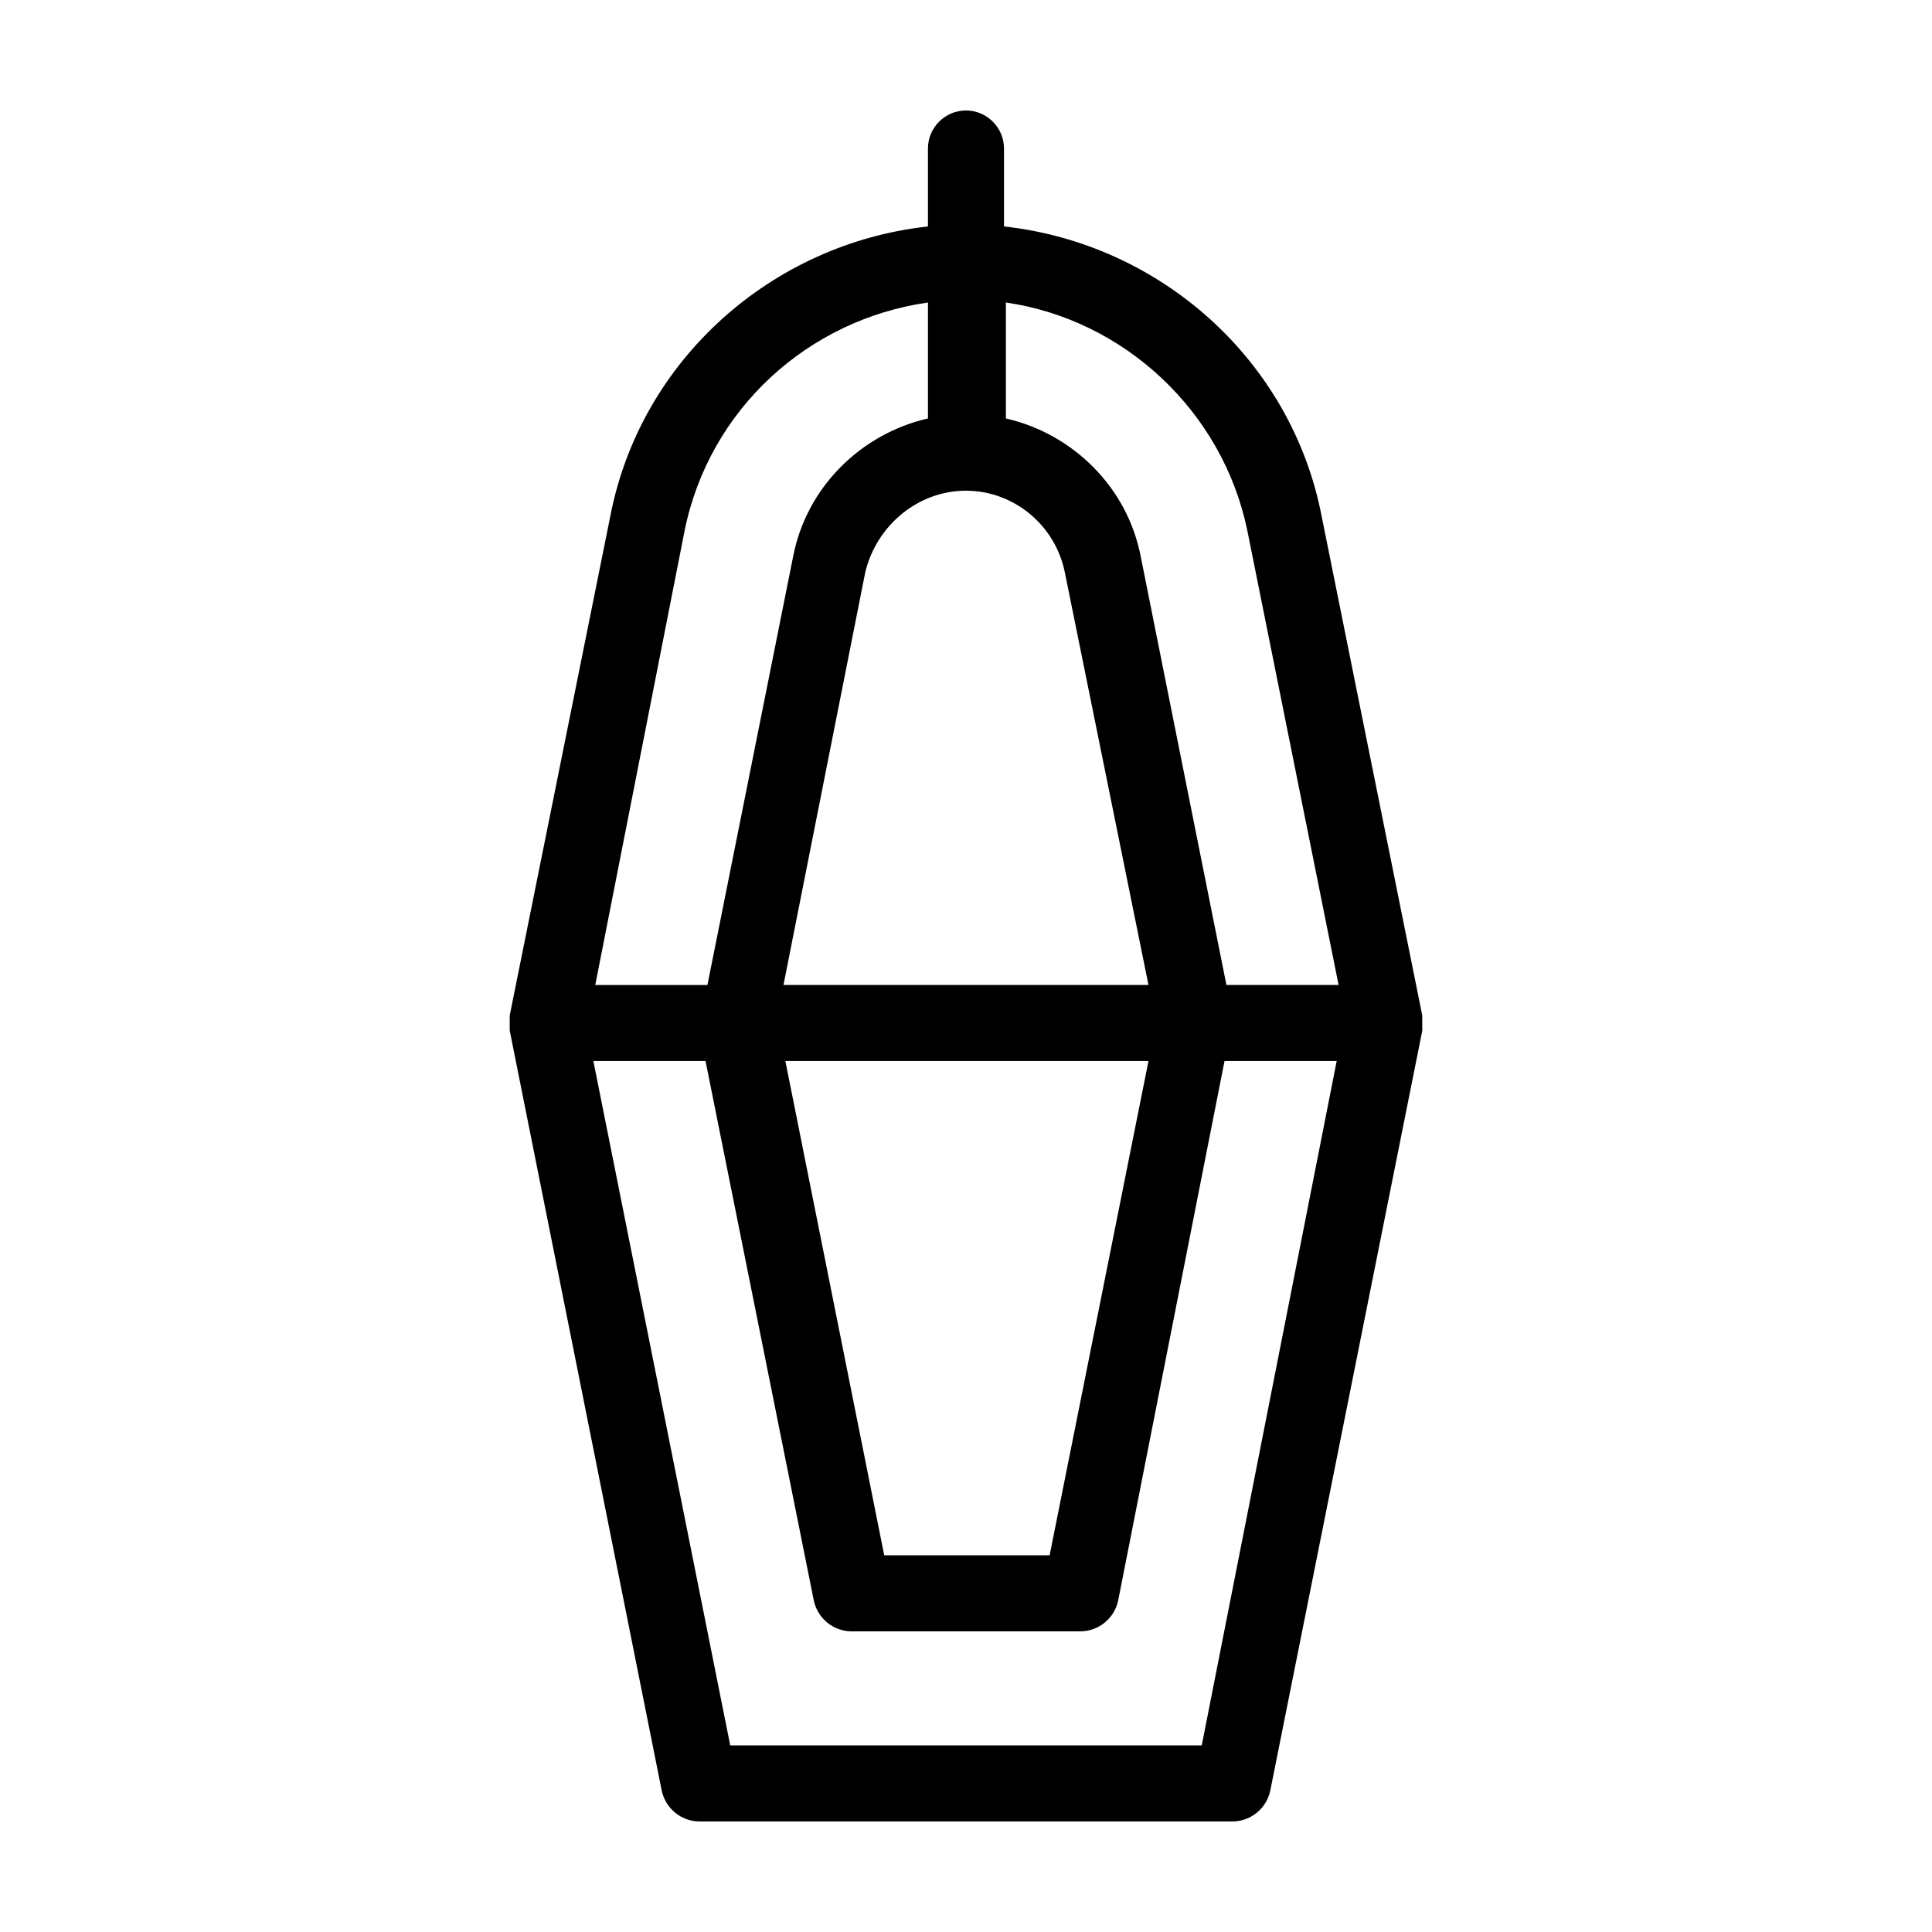
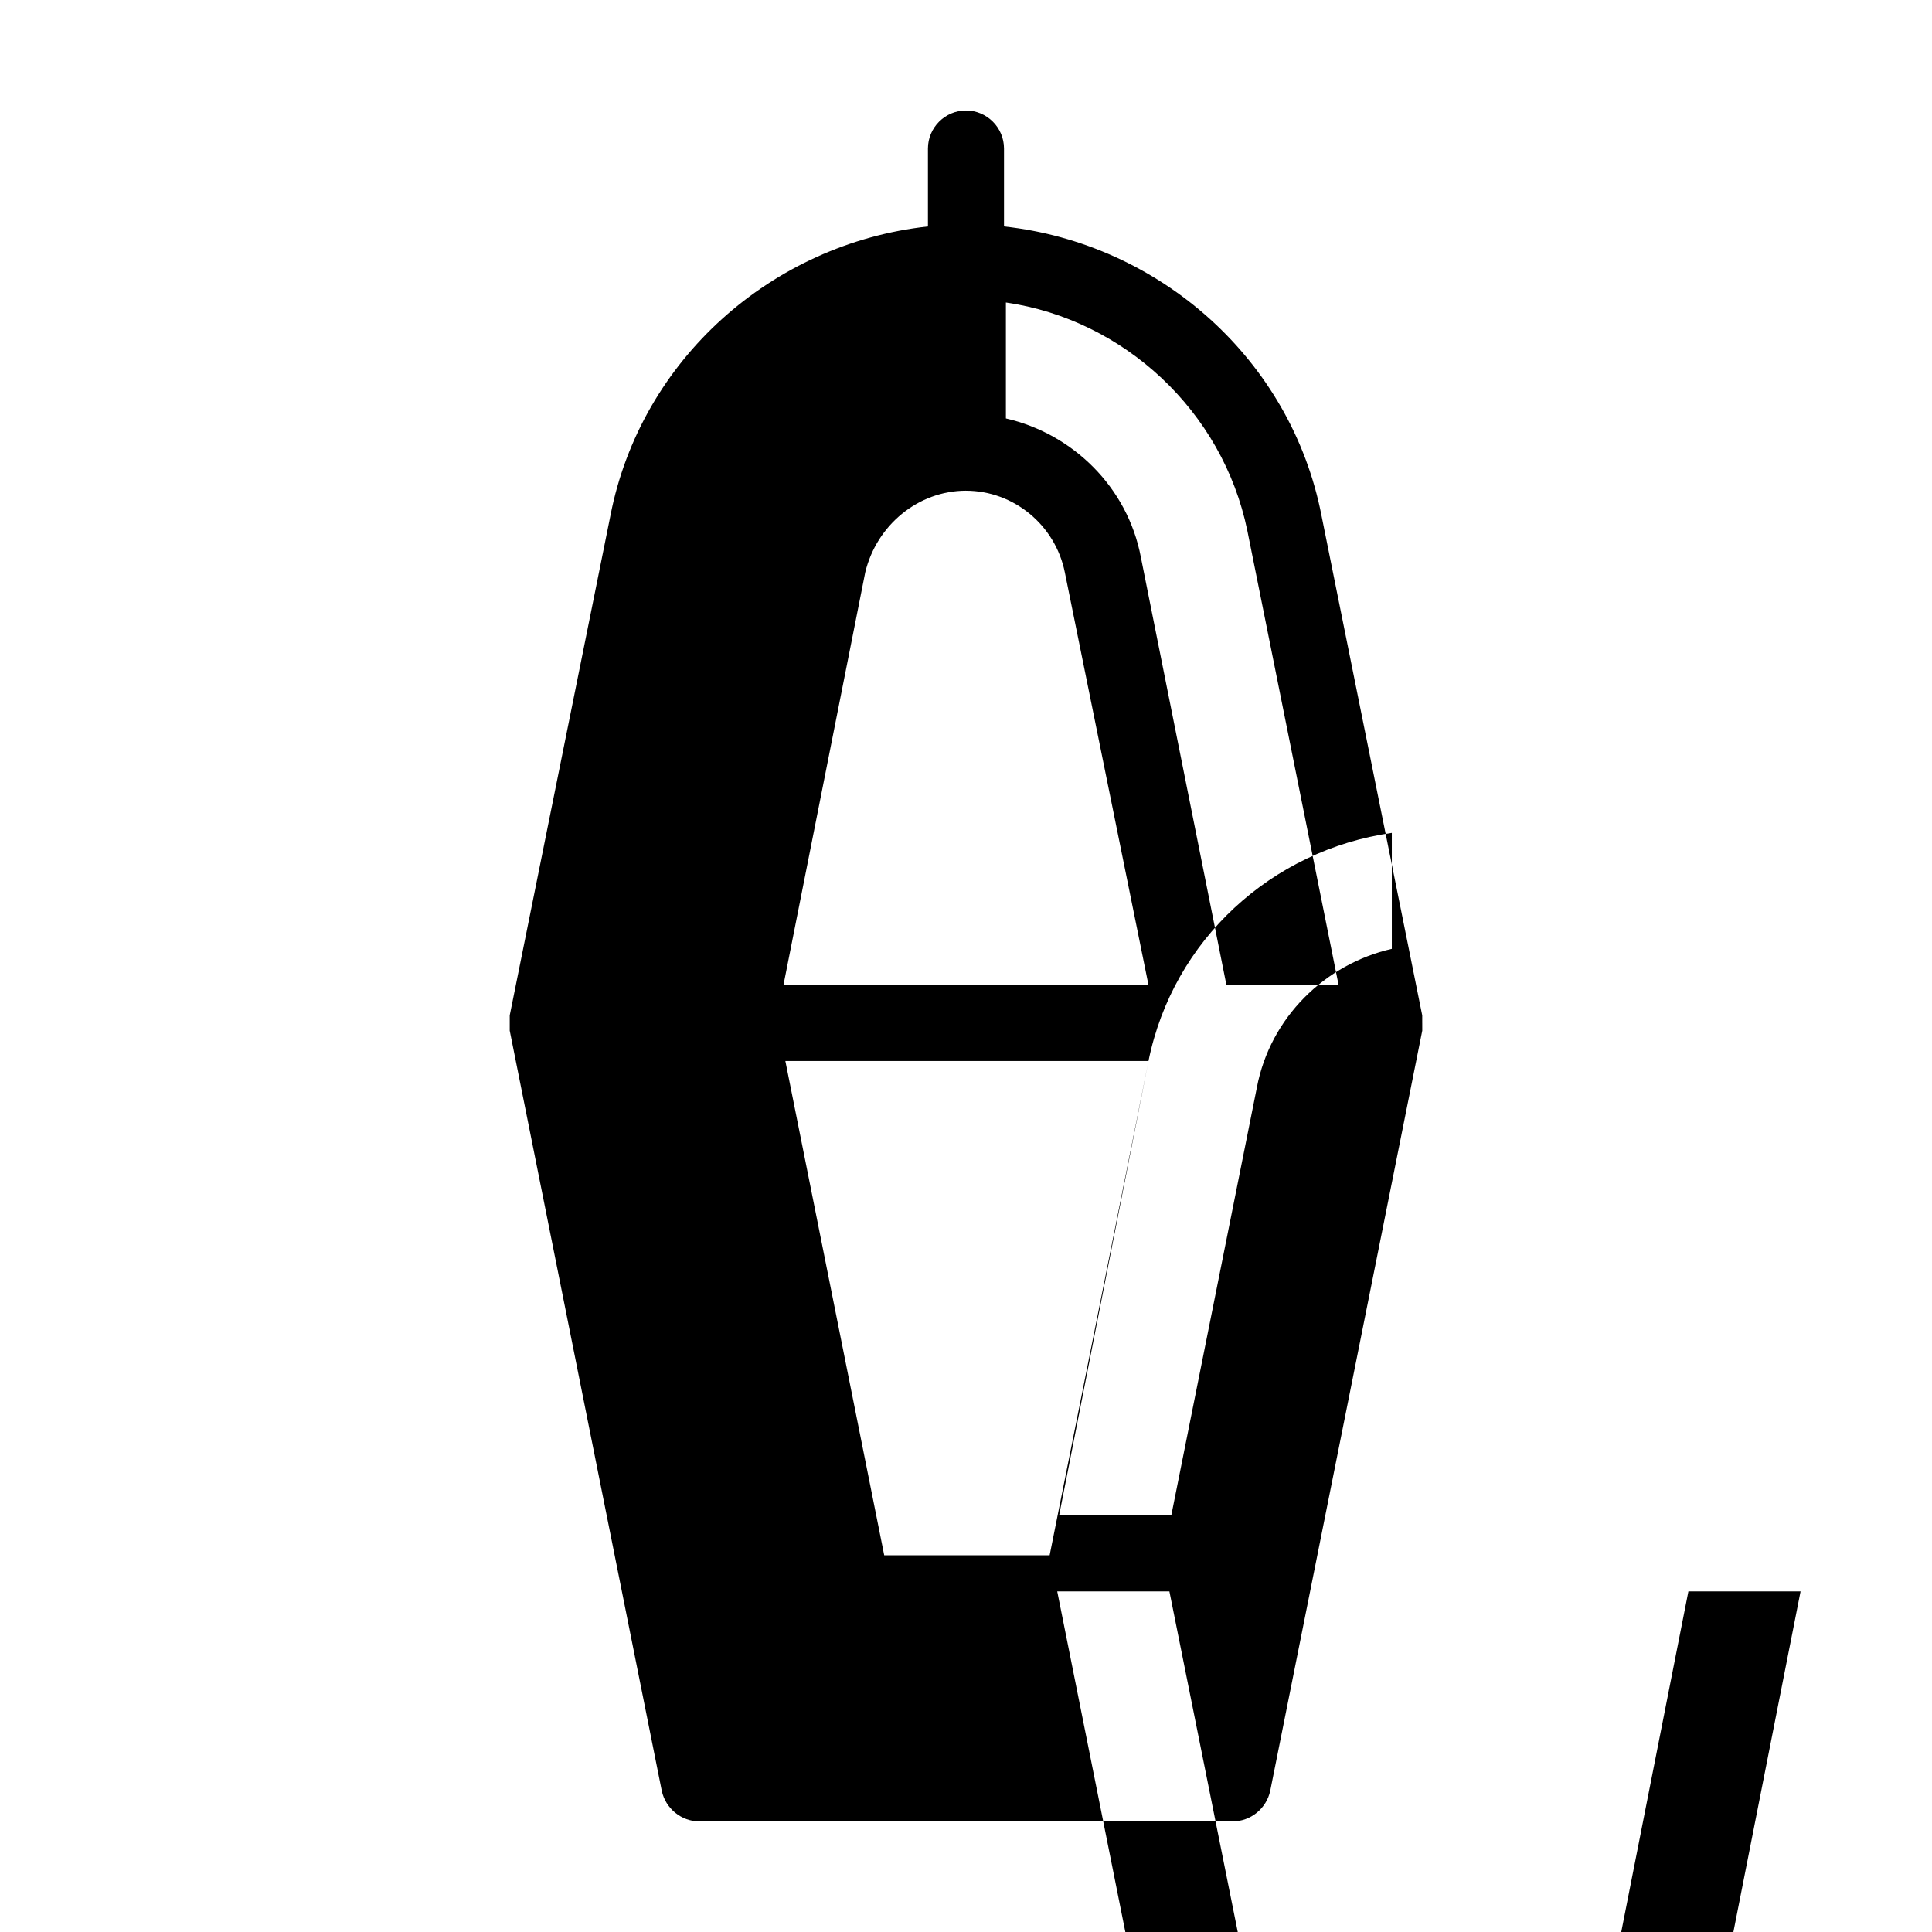
<svg xmlns="http://www.w3.org/2000/svg" fill="#000000" width="800px" height="800px" version="1.1" viewBox="144 144 512 512">
-   <path d="m520.91 415.11v-1.512-0.504l-26.703-132.5c-8.062-41.312-42.824-72.047-84.137-76.582v-20.656c0-5.543-4.535-10.078-10.078-10.078-5.543 0-10.078 4.535-10.078 10.078v20.656c-41.312 4.535-76.074 35.266-84.137 76.578l-26.695 132.5v0.504 1.512 1.512 0.504l40.305 201.52c1.008 4.535 5.039 8.062 10.078 8.062h141.07c5.039 0 9.07-3.527 10.078-8.062l40.305-201.52c-0.004-1.008-0.004-1.512-0.004-2.016zm-46.352-130.49 24.184 120.41h-29.727l-22.672-113.36c-3.527-18.641-18.137-32.746-35.77-36.777v-30.73c31.238 4.531 57.434 28.715 63.984 60.453zm-74.562-10.578c12.594 0 23.68 9.07 26.199 21.664l22.164 109.32h-96.73l21.664-109.33c3.023-12.594 14.105-21.66 26.703-21.66zm48.363 151.14-26.199 130.99h-43.832l-26.199-130.99zm-122.93-140.56c6.551-32.242 32.746-55.922 64.488-60.457v30.73c-17.633 4.031-32.242 18.137-35.77 36.777l-22.672 113.36h-29.727zm137.04 321.93h-124.95l-36.273-181.37h29.727l28.715 143.08c1.008 4.535 5.039 8.062 10.078 8.062h60.457c5.039 0 9.07-3.527 10.078-8.062l28.207-143.08h29.727z" />
+   <path d="m520.91 415.11v-1.512-0.504l-26.703-132.5c-8.062-41.312-42.824-72.047-84.137-76.582v-20.656c0-5.543-4.535-10.078-10.078-10.078-5.543 0-10.078 4.535-10.078 10.078v20.656c-41.312 4.535-76.074 35.266-84.137 76.578l-26.695 132.5v0.504 1.512 1.512 0.504l40.305 201.52c1.008 4.535 5.039 8.062 10.078 8.062h141.07c5.039 0 9.07-3.527 10.078-8.062l40.305-201.52c-0.004-1.008-0.004-1.512-0.004-2.016zm-46.352-130.49 24.184 120.41h-29.727l-22.672-113.36c-3.527-18.641-18.137-32.746-35.77-36.777v-30.73c31.238 4.531 57.434 28.715 63.984 60.453zm-74.562-10.578c12.594 0 23.68 9.07 26.199 21.664l22.164 109.32h-96.73l21.664-109.33c3.023-12.594 14.105-21.66 26.703-21.66zm48.363 151.14-26.199 130.99h-43.832l-26.199-130.99zc6.551-32.242 32.746-55.922 64.488-60.457v30.73c-17.633 4.031-32.242 18.137-35.77 36.777l-22.672 113.36h-29.727zm137.04 321.93h-124.95l-36.273-181.37h29.727l28.715 143.08c1.008 4.535 5.039 8.062 10.078 8.062h60.457c5.039 0 9.07-3.527 10.078-8.062l28.207-143.08h29.727z" />
</svg>